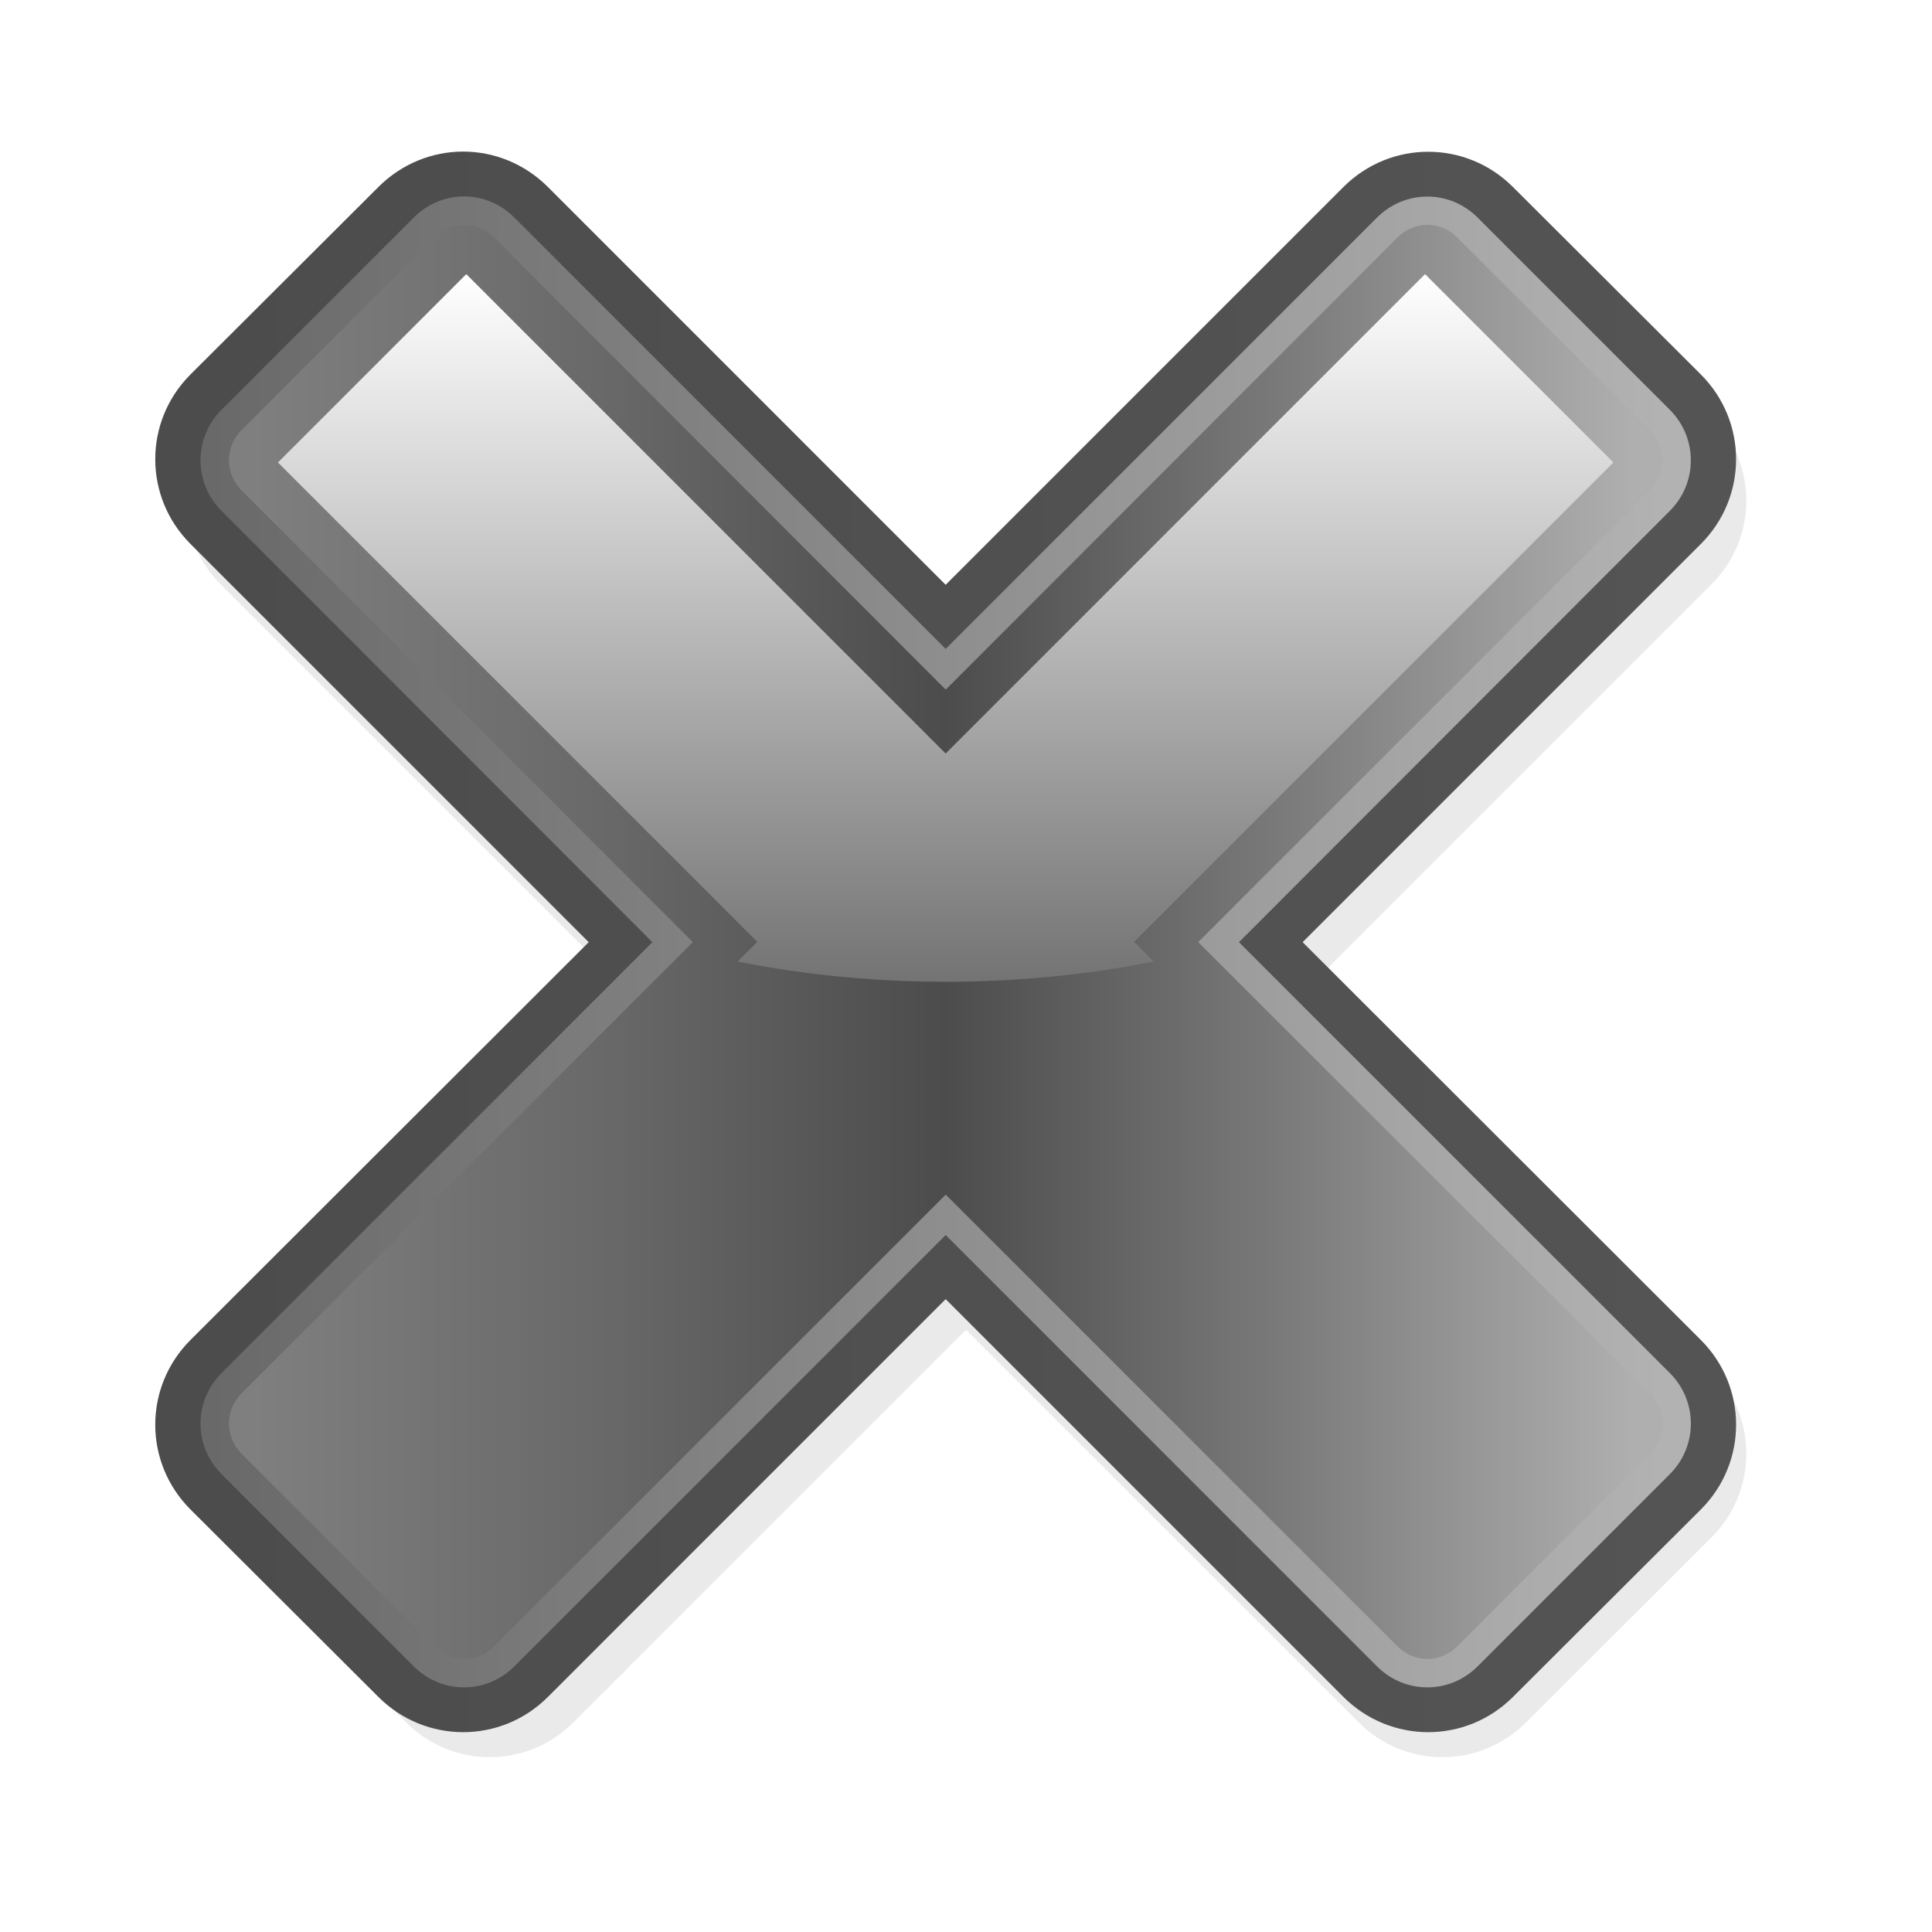
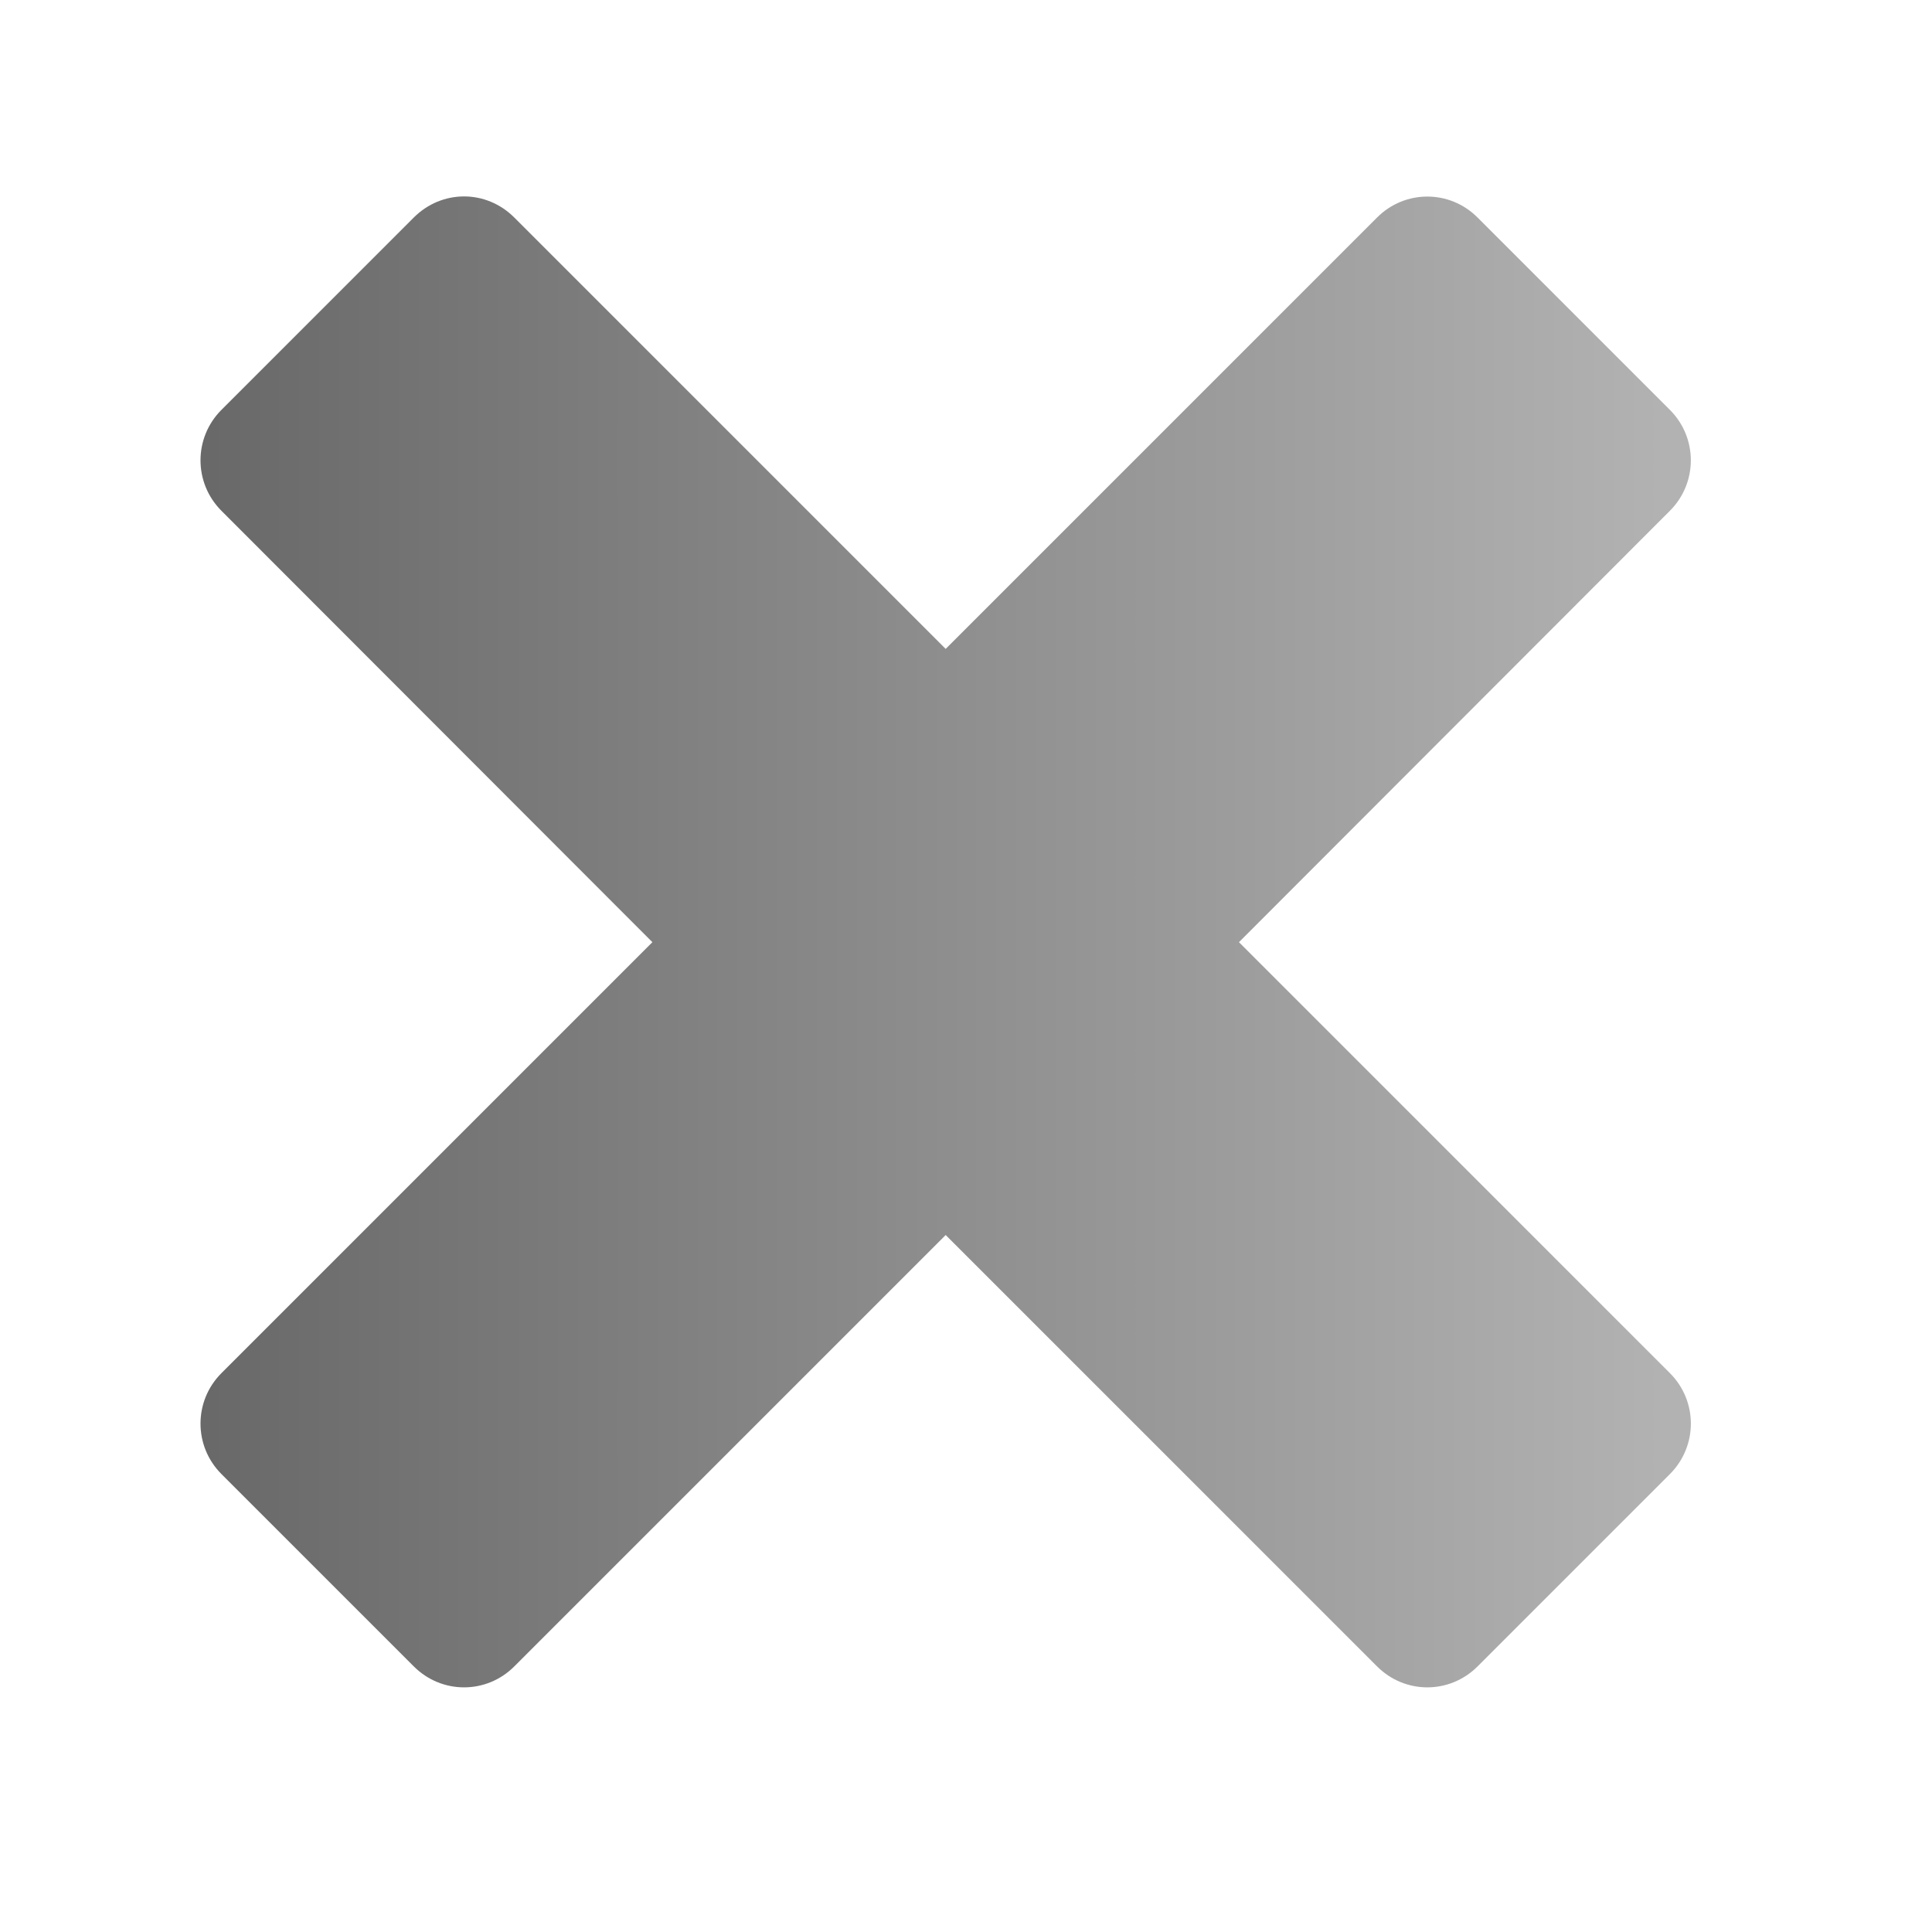
<svg xmlns="http://www.w3.org/2000/svg" xmlns:ns1="http://www.inkscape.org/namespaces/inkscape" xmlns:ns2="http://sodipodi.sourceforge.net/DTD/sodipodi-0.dtd" xmlns:xlink="http://www.w3.org/1999/xlink" version="1.1" width="128" height="128" viewBox="0 0 128 128" id="svg2" ns1:version="0.92.3 (unknown)" ns2:docname="delete_na.svg">
  <ns2:namedview pagecolor="#ffffff" bordercolor="#666666" borderopacity="1" objecttolerance="10" gridtolerance="10" guidetolerance="10" ns1:pageopacity="0" ns1:pageshadow="2" ns1:window-width="1920" ns1:window-height="1052" id="namedview46" showgrid="false" ns1:zoom="4.1478619" ns1:cx="103.26531" ns1:cy="44.811604" ns1:window-x="1920" ns1:window-y="0" ns1:window-maximized="1" ns1:current-layer="svg2" />
  <defs id="defs3206">
    <filter height="1.043" y="-0.022" width="1.043" x="-0.022" id="filter971" style="color-interpolation-filters:sRGB" ns1:collect="always">
      <feGaussianBlur id="feGaussianBlur973" stdDeviation="0.96" ns1:collect="always" />
    </filter>
    <linearGradient gradientTransform="matrix(1.09,0,0,1.09,-6.639,-6.173)" gradientUnits="userSpaceOnUse" xlink:href="#linearGradient2485-62" id="linearGradient47-974" y2="98.848" x2="117.456" y1="98.848" x1="10.755" />
    <linearGradient id="linearGradient2485-62">
      <stop id="stop867" offset="0" style="stop-color:#4c4c4c;opacity:1" />
      <stop id="stop869" offset="1" style="stop-color:#545454;opacity:1" />
    </linearGradient>
    <linearGradient gradientTransform="matrix(1.09,0,0,1.09,-95.731,-391.97)" gradientUnits="userSpaceOnUse" xlink:href="#linearGradient3303-526" id="linearGradient44-101" y2="452.076" x2="195.773" y1="452.076" x1="94.45" />
    <linearGradient id="linearGradient3303-526">
      <stop id="stop873" offset="0" style="stop-color:#696969;opacity:1" />
      <stop id="stop875" offset="1" style="stop-color:#b2b2b2;opacity:1" />
    </linearGradient>
    <linearGradient gradientTransform="matrix(1.09,0,0,1.09,-95.731,-391.97)" gradientUnits="userSpaceOnUse" xlink:href="#linearGradient3311-871" id="linearGradient41-784" y2="451.793" x2="193.688" y1="451.793" x1="97.564" />
    <linearGradient id="linearGradient3311-871">
      <stop id="stop879" offset="0" style="stop-color:#7f7f7f;opacity:1" />
      <stop id="stop881" offset="0.25" style="stop-color:#696969;opacity:1" />
      <stop id="stop883" offset="0.5" style="stop-color:#4c4c4c;opacity:1" />
      <stop id="stop885" offset="0.75" style="stop-color:#7b7b7b;opacity:1" />
      <stop id="stop887" offset="1" style="stop-color:#afafaf;opacity:1" />
    </linearGradient>
    <linearGradient gradientTransform="matrix(1.09,0,0,1.09,-6.639,-5.926)" gradientUnits="userSpaceOnUse" xlink:href="#linearGradient3325-187" id="linearGradient38-364" y2="17.37" x2="63.964" y1="66.584" x1="63.964" />
    <linearGradient id="linearGradient3325-187">
      <stop id="stop891" offset="0" style="stop-color:#747474;opacity:1" />
      <stop id="stop893" offset="1" style="stop-color:#ffffff;opacity:1" />
    </linearGradient>
  </defs>
  <g id="g875" ns1:export-filename="/var/www/chamilo11/main/img/icons/22/delete_na.png" ns1:export-xdpi="16.500002" ns1:export-ydpi="16.500002">
-     <rect style="opacity:0;fill:#4d4d4d;fill-opacity:1;stroke:none;stroke-width:3.919;stroke-linecap:square;stroke-linejoin:bevel;stroke-miterlimit:4;stroke-dasharray:none;stroke-dashoffset:0;stroke-opacity:1" id="rect983" width="128" height="128" x="0" y="0" ns1:export-filename="/var/www/chamilo11/main/img/icons/128/delete.png" ns1:export-xdpi="96.000008" ns1:export-ydpi="96.000008" />
    <g id="g981" transform="matrix(0.982,0,0,0.982,1.157,1.164)" ns1:export-filename="/var/www/chamilo11/main/img/icons/128/delete.png" ns1:export-xdpi="96.000008" ns1:export-ydpi="96.000008">
-       <path transform="matrix(0.987,0,0,0.987,0.118,1.556)" style="opacity:0.345;fill:#4d4d4d;stroke-width:0.968;filter:url(#filter971)" id="path3233" d="m 32.165,10.686 c -2.069,0 -4.134,0.805 -5.719,2.39 L 13.768,25.725 c -3.17,3.17 -3.17,8.267 0,11.438 l 26.87,26.87 -26.87,26.839 c -3.17,3.17 -3.17,8.267 0,11.438 l 12.678,12.648 c 3.17,3.17 8.267,3.17 11.438,0 L 64.723,88.118 91.563,114.957 c 3.17,3.17 8.267,3.17 11.438,0 l 12.678,-12.648 c 3.17,-3.17 3.17,-8.267 0,-11.438 l -26.87,-26.839 26.87,-26.87 c 3.17,-3.17 3.17,-8.267 0,-11.438 L 103,13.076 c -3.17,-3.17 -8.267,-3.17 -11.438,0 L 64.723,39.916 37.884,13.076 c -1.585,-1.585 -3.65,-2.39 -5.719,-2.39 z" ns1:connector-curvature="0" />
      <g transform="matrix(0.888,0,0,0.888,6.556,5.658)" id="g927">
-         <path ns1:connector-curvature="0" d="m 26.478,3.81 c -2.329,0 -4.655,0.907 -6.44,2.692 L 5.763,20.743 c -3.57,3.57 -3.57,9.309 0,12.879 L 36.018,63.877 5.763,94.099 c -3.57,3.57 -3.57,9.309 0,12.879 L 20.039,121.22 c 3.57,3.57 9.309,3.57 12.879,0 L 63.139,90.998 93.36,121.22 c 3.57,3.57 9.309,3.57 12.879,0 l 14.276,-14.242 c 3.57,-3.57 3.57,-9.309 0,-12.879 L 90.26,63.877 120.515,33.622 c 3.57,-3.57 3.57,-9.309 0,-12.879 L 106.239,6.501 c -3.57,-3.57 -9.309,-3.57 -12.879,0 L 63.139,36.723 32.918,6.501 C 31.133,4.716 28.808,3.81 26.478,3.81 Z" id="path3235" style="fill:url(#linearGradient47-974);stroke-width:1.09;opacity:1" />
        <path ns1:connector-curvature="0" d="m 26.546,7.217 c -1.383,0 -2.756,0.541 -3.816,1.601 L 8.114,23.435 c -2.12,2.12 -2.12,5.546 0,7.666 L 40.856,63.877 8.114,96.62 c -2.12,2.12 -2.12,5.546 0,7.666 l 14.617,14.617 c 2.12,2.12 5.512,2.12 7.632,0 l 32.777,-32.777 32.777,32.777 c 2.12,2.12 5.512,2.12 7.632,0 l 14.617,-14.617 c 2.12,-2.12 2.12,-5.546 0,-7.666 L 85.422,63.877 118.164,31.101 c 2.12,-2.12 2.12,-5.546 0,-7.666 L 103.548,8.818 c -2.12,-2.12 -5.512,-2.12 -7.632,0 L 63.139,41.595 30.362,8.818 C 29.302,7.758 27.93,7.217 26.546,7.217 Z" id="path3237" style="fill:url(#linearGradient44-101);stroke-width:1.09;opacity:1" />
-         <path ns1:connector-curvature="0" d="m 26.551,9.392 c 0.815,0 1.626,0.297 2.283,0.954 L 63.144,44.69 97.454,10.346 c 1.298,-1.298 3.268,-1.298 4.566,0 l 14.617,14.617 c 1.29,1.29 1.29,3.31 0,4.6 L 82.326,63.872 116.636,98.148 c 1.29,1.29 1.29,3.31 0,4.6 l -14.617,14.617 c -1.298,1.298 -3.268,1.298 -4.566,0 L 63.144,83.054 28.834,117.364 c -1.298,1.298 -3.268,1.298 -4.566,0 L 9.652,102.748 c -1.29,-1.29 -1.29,-3.31 0,-4.6 L 43.928,63.872 9.652,29.562 c -1.29,-1.29 -1.29,-3.31 0,-4.6 L 24.268,10.346 C 24.925,9.689 25.737,9.392 26.551,9.392 Z" id="path3239" style="fill:url(#linearGradient41-784);stroke-width:1.09;opacity:1" />
-         <path ns1:connector-curvature="0" d="M 26.717,13.12 12.407,27.43 48.829,63.853 47.33,65.352 c 5.112,1.011 10.402,1.533 15.809,1.533 5.407,0 10.697,-0.523 15.809,-1.533 L 77.449,63.853 113.871,27.43 99.561,13.12 63.139,49.543 Z" id="rect2468" style="fill:url(#linearGradient38-364);stroke-width:1.09;opacity:1" />
      </g>
    </g>
  </g>
</svg>